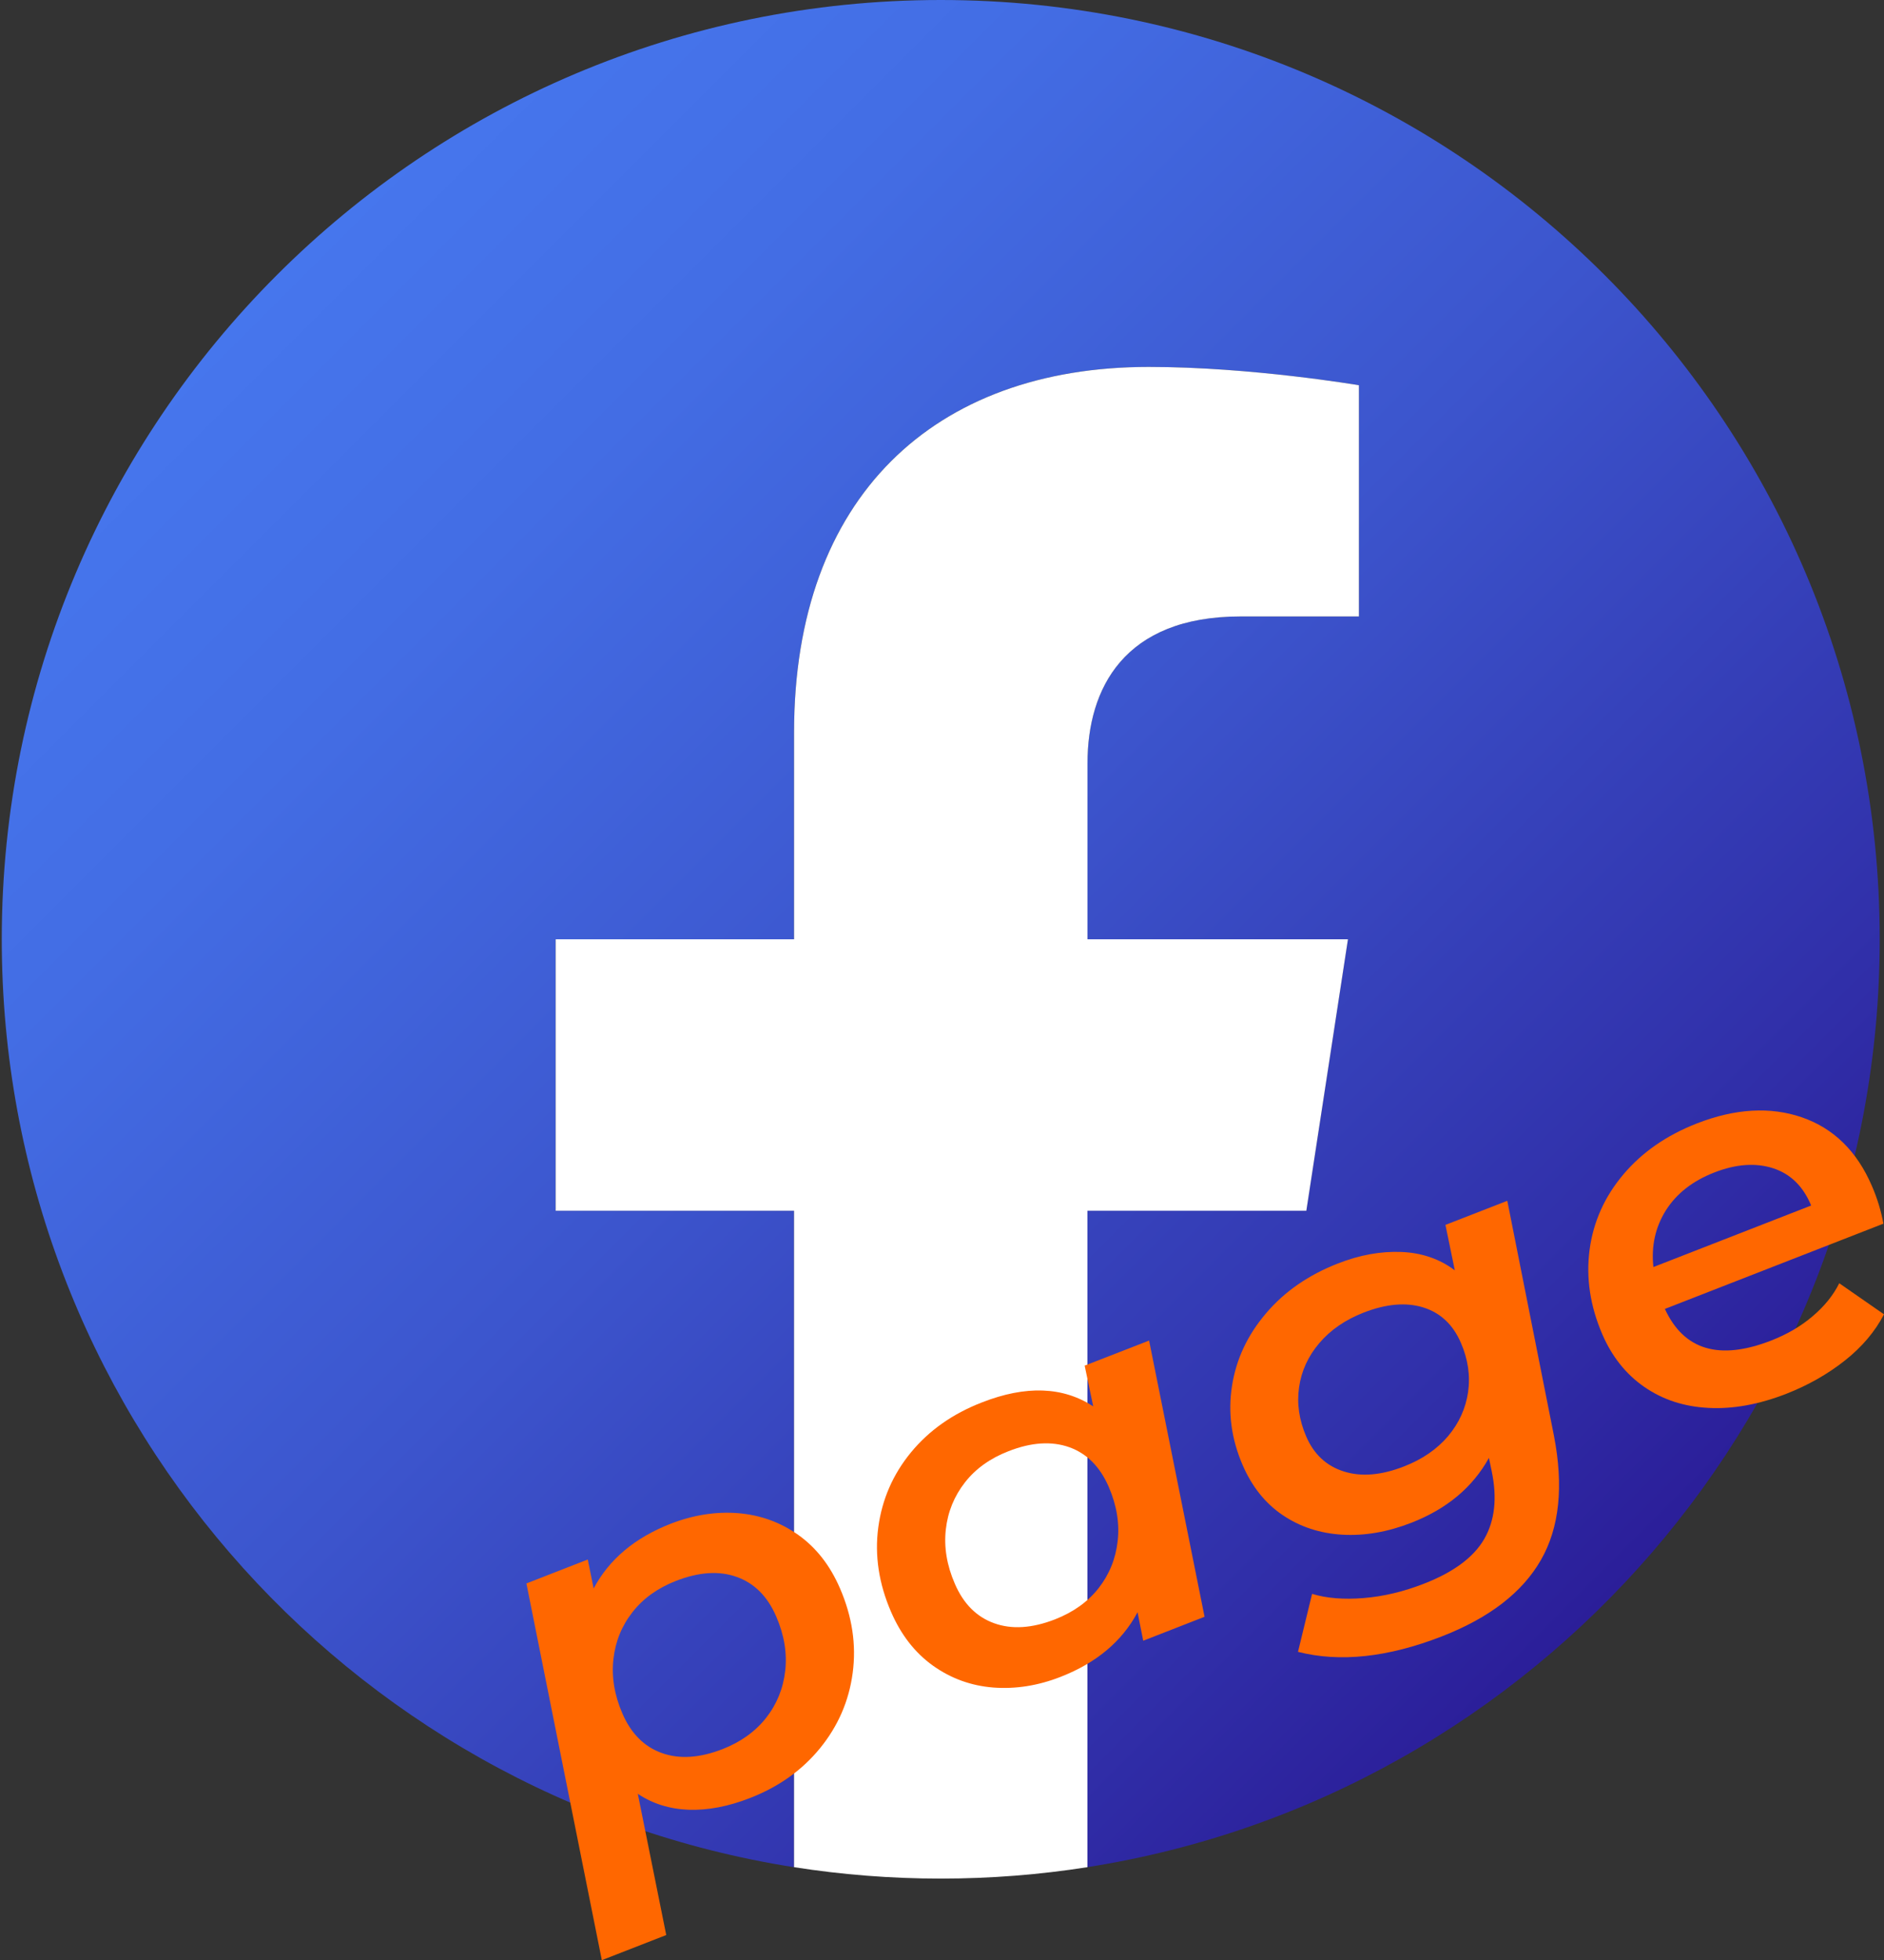
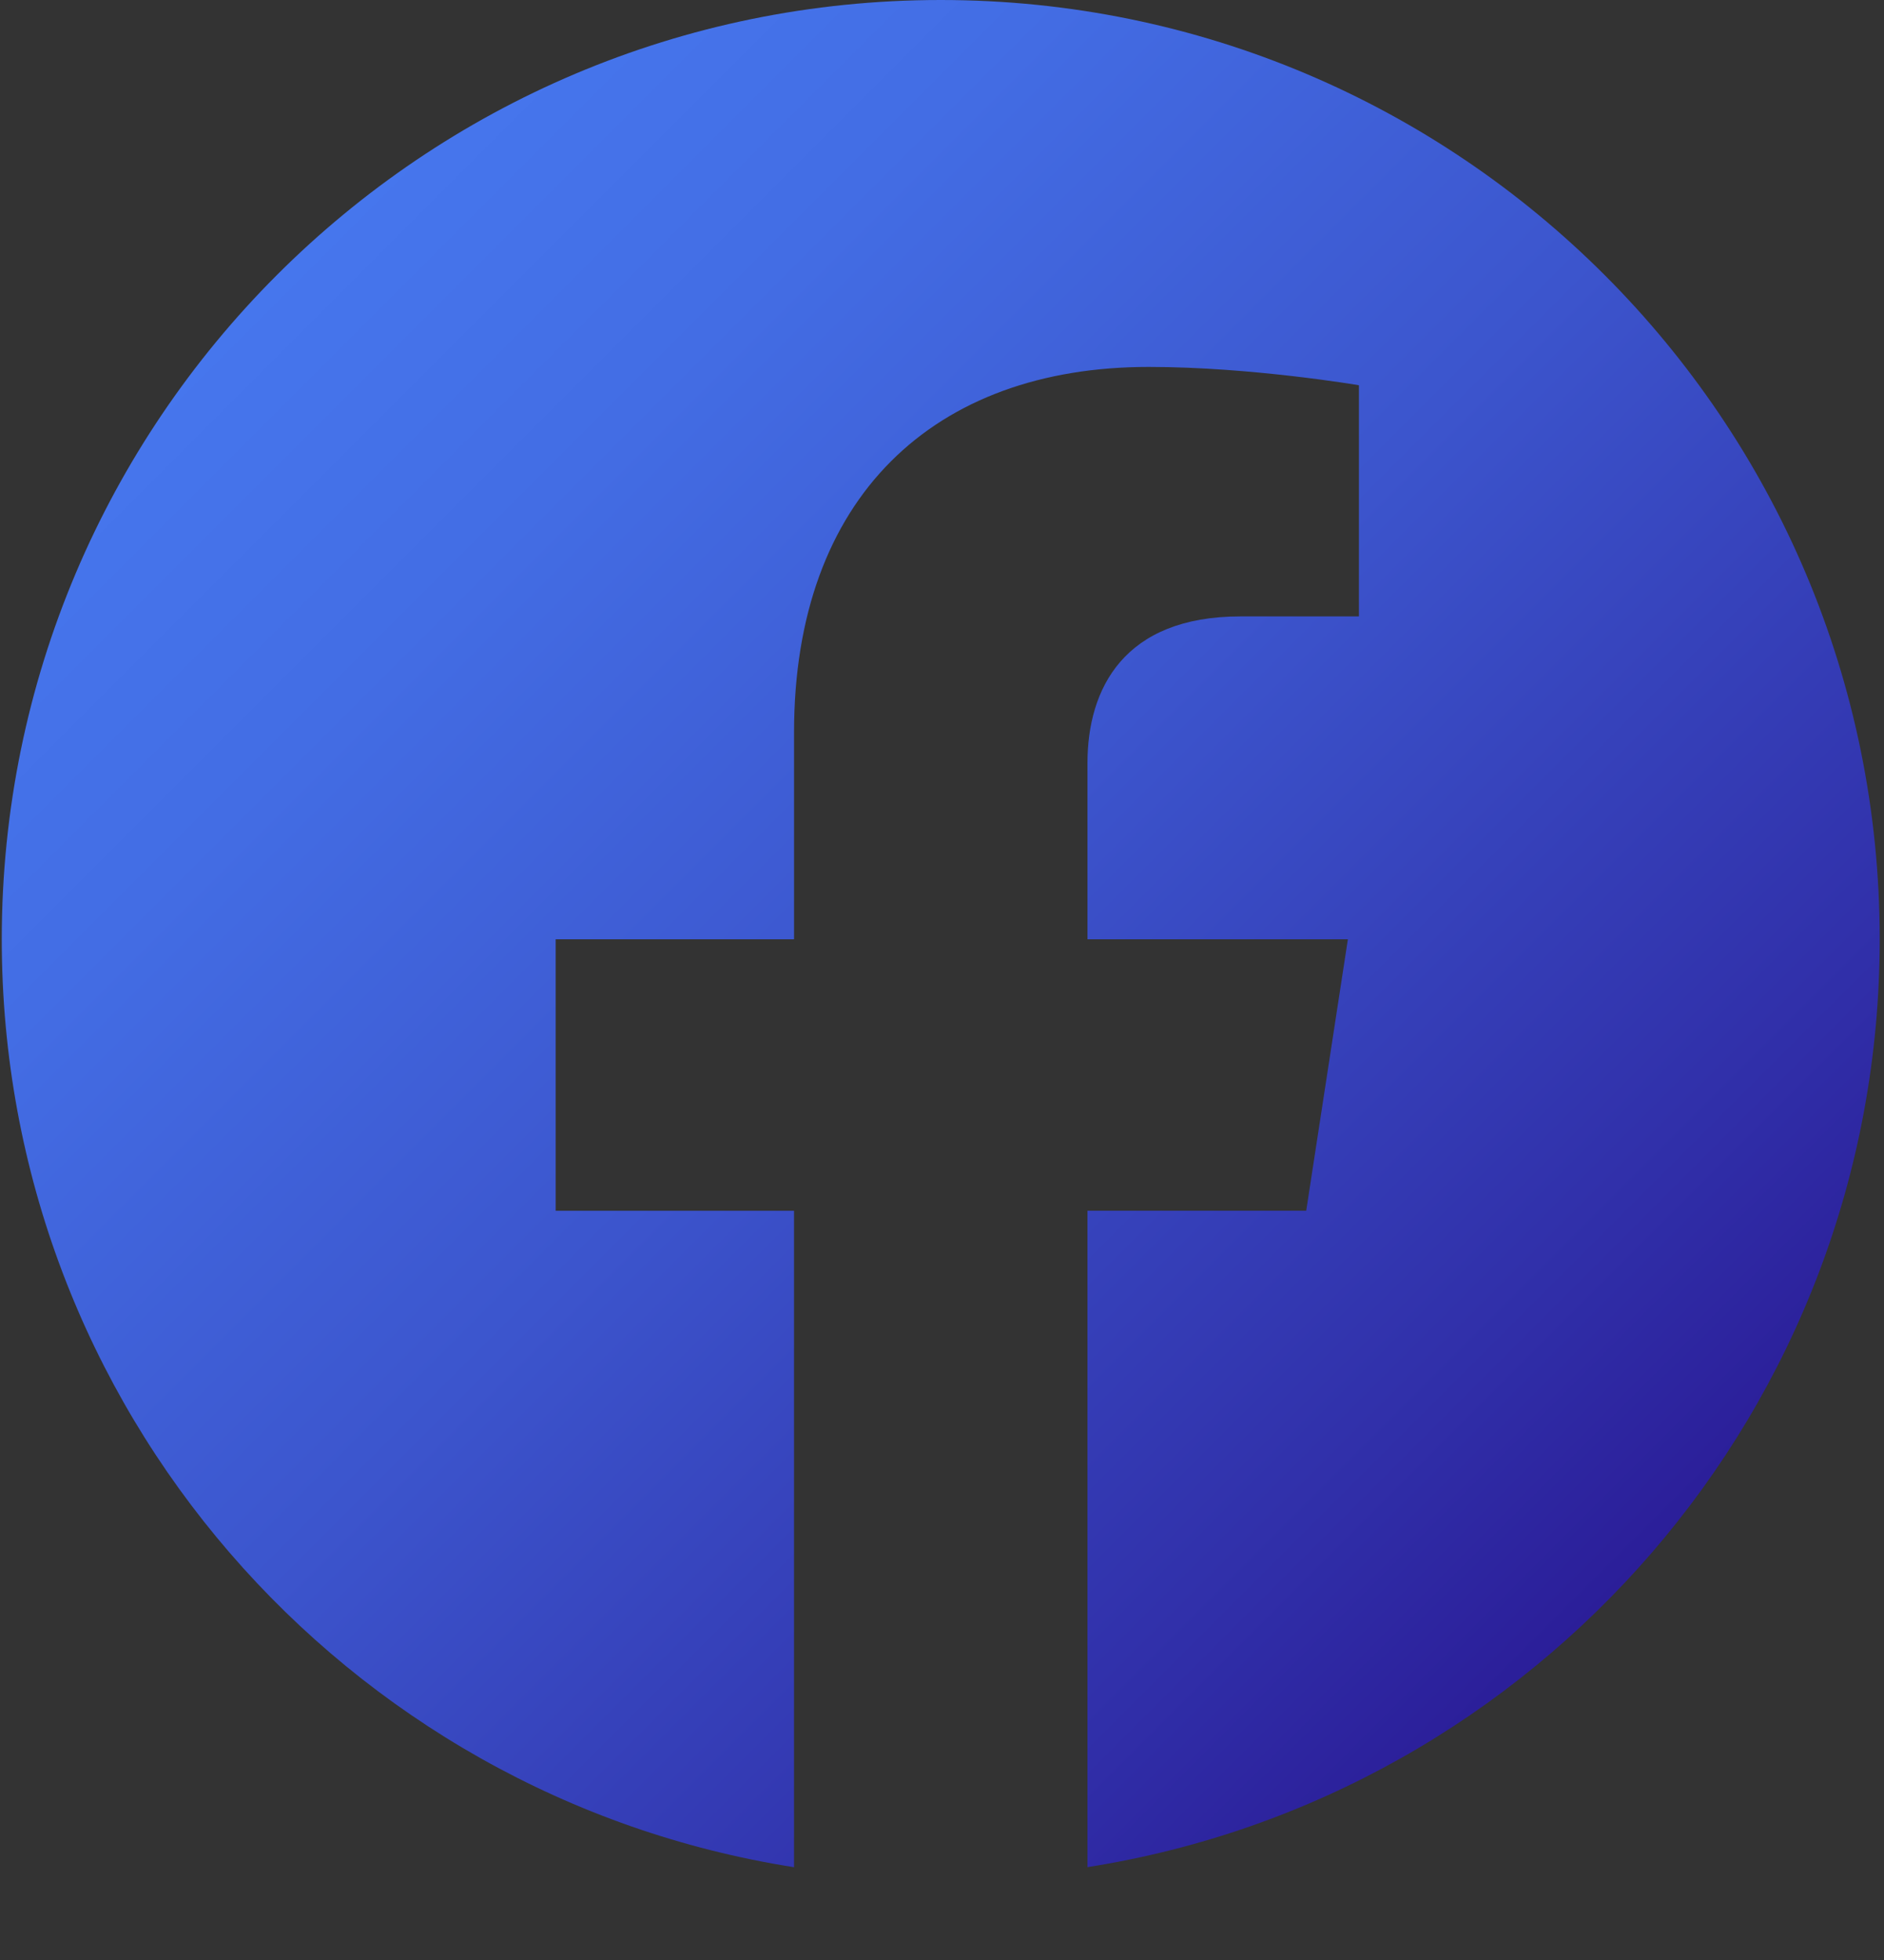
<svg xmlns="http://www.w3.org/2000/svg" version="1.1" id="Livello_1" x="0px" y="0px" width="99.191px" height="103.167px" viewBox="0 0 99.191 103.167" enable-background="new 0 0 99.191 103.167" xml:space="preserve">
  <rect x="0" y="0" width="99.191" height="103.167" fill="#333333" stroke="none" />
  <g>
    <linearGradient id="SVGID_1_" gradientUnits="userSpaceOnUse" x1="-1971.167" y1="1435.634" x2="-1901.255" y2="1505.546" gradientTransform="matrix(1 0 0 1 1985.739 -1421.153)">
      <stop offset="0" style="stop-color:#4676ED" />
      <stop offset="0.185" style="stop-color:#436DE4" />
      <stop offset="0.487" style="stop-color:#3C55CD" />
      <stop offset="0.865" style="stop-color:#302EA8" />
      <stop offset="1" style="stop-color:#2B1E99" />
    </linearGradient>
    <path fill="url(#SVGID_1_)" d="M98.965,49.438C98.965,22.136,76.837,0,49.527,0C22.227,0,0.093,22.135,0.093,49.438   c0,24.677,18.076,45.122,41.712,48.837V63.726h-12.55V49.438h12.551V38.544c0-12.389,7.379-19.232,18.671-19.232   c5.41,0,11.069,0.965,11.069,0.965v12.166h-6.235c-6.143,0-8.057,3.81-8.057,7.72v9.273h13.711l-2.194,14.288H57.254v34.547   C80.888,94.56,98.965,74.112,98.965,49.438z" />
-     <path fill="#FFFFFF" d="M68.777,63.726l2.191-14.288H57.256v-9.273c0-3.912,1.913-7.72,8.057-7.72h6.233V20.277   c0,0-5.657-0.965-11.068-0.965c-11.292,0-18.671,6.845-18.671,19.232v10.894H29.255v14.288h12.551v34.547   c2.516,0.395,5.096,0.601,7.721,0.601c2.631,0,5.21-0.206,7.726-0.601V63.726H68.777z" />
  </g>
  <g enable-background="new    ">
-     <path fill="#FF6700" d="M38.851,79.64c1.171,0.095,2.229,0.475,3.173,1.143c0.944,0.668,1.679,1.608,2.2,2.813   c0.645,1.493,0.867,2.973,0.669,4.454c-0.196,1.476-0.768,2.793-1.715,3.957c-0.945,1.161-2.175,2.038-3.699,2.63   c-1.137,0.443-2.212,0.648-3.222,0.614c-1.011-0.039-1.901-0.32-2.677-0.839l1.497,7.433l-3.391,1.322L27.715,83.34l3.23-1.26   l0.31,1.524c0.817-1.534,2.166-2.667,4.048-3.403C36.499,79.736,37.682,79.55,38.851,79.64z M40.335,90.414   c0.565-0.721,0.901-1.546,1.006-2.478c0.105-0.933-0.053-1.884-0.473-2.854c-0.455-1.057-1.149-1.751-2.073-2.082   c-0.925-0.336-1.995-0.266-3.207,0.206c-0.959,0.376-1.722,0.919-2.286,1.642c-0.567,0.721-0.903,1.545-1.006,2.478   c-0.104,0.932,0.051,1.884,0.472,2.857c0.455,1.056,1.147,1.749,2.073,2.081c0.925,0.334,1.996,0.265,3.207-0.207   C39.005,91.681,39.768,91.133,40.335,90.414z" />
-     <path fill="#FF6700" d="M60.499,70.556l2.92,14.538l-3.229,1.261l-0.299-1.498c-0.817,1.532-2.168,2.664-4.048,3.398   c-1.194,0.468-2.378,0.652-3.547,0.563c-1.171-0.092-2.231-0.478-3.179-1.153c-0.947-0.679-1.682-1.622-2.204-2.831   c-0.644-1.487-0.87-2.971-0.672-4.449c0.199-1.475,0.772-2.789,1.721-3.943c0.95-1.154,2.193-2.033,3.733-2.629   c2.314-0.907,4.27-0.834,5.862,0.207l-0.45-2.144L60.499,70.556z M57.841,83.587c0.564-0.721,0.899-1.549,1.003-2.479   c0.107-0.933-0.052-1.883-0.471-2.854c-0.459-1.057-1.151-1.751-2.073-2.083c-0.926-0.329-1.998-0.265-3.209,0.211   c-0.958,0.373-1.722,0.917-2.286,1.638c-0.568,0.726-0.904,1.55-1.008,2.477c-0.105,0.933,0.051,1.886,0.473,2.856   c0.455,1.059,1.146,1.749,2.073,2.082c0.929,0.334,1.996,0.266,3.208-0.207C56.507,84.853,57.273,84.308,57.841,83.587z" />
-     <path fill="#FF6700" d="M79.358,63.2l2.452,12.346c0.522,2.674,0.294,4.863-0.685,6.564c-0.978,1.705-2.712,3.041-5.21,4.015   c-2.84,1.105-5.365,1.379-7.577,0.815l0.742-3.052c0.758,0.232,1.661,0.306,2.712,0.221c1.053-0.085,2.11-0.339,3.18-0.757   c1.555-0.604,2.614-1.389,3.171-2.351c0.556-0.964,0.689-2.148,0.395-3.562l-0.148-0.707c-0.853,1.548-2.213,2.681-4.075,3.411   c-1.247,0.487-2.463,0.699-3.645,0.631c-1.181-0.071-2.23-0.414-3.146-1.036c-0.916-0.622-1.611-1.499-2.097-2.621   c-0.595-1.373-0.783-2.762-0.564-4.168c0.217-1.404,0.814-2.681,1.791-3.825c0.97-1.146,2.237-2.021,3.792-2.627   c1.141-0.446,2.249-0.645,3.322-0.604c1.075,0.041,2.02,0.36,2.827,0.968l-0.494-2.393L79.358,63.2z M76.235,75.593   c0.58-0.688,0.931-1.462,1.058-2.322c0.124-0.861-0.002-1.729-0.38-2.6c-0.414-0.953-1.07-1.573-1.977-1.857   c-0.906-0.281-1.952-0.192-3.147,0.273c-0.959,0.376-1.733,0.906-2.323,1.597c-0.588,0.688-0.947,1.466-1.07,2.326   c-0.126,0.863,0.002,1.729,0.377,2.599c0.404,0.937,1.068,1.551,1.981,1.838c0.919,0.29,1.975,0.201,3.169-0.267   C74.881,76.808,75.65,76.278,76.235,75.593z" />
-     <path fill="#FF6700" d="M99.16,64.404l-11.505,4.487c1.001,2.172,2.866,2.728,5.6,1.663c0.832-0.326,1.559-0.747,2.175-1.275   c0.621-0.524,1.091-1.106,1.405-1.739l2.356,1.636c-0.475,0.912-1.164,1.725-2.068,2.438c-0.908,0.717-1.932,1.296-3.07,1.742   c-1.447,0.564-2.814,0.813-4.101,0.745c-1.285-0.064-2.411-0.433-3.38-1.104c-0.966-0.668-1.7-1.59-2.209-2.765   c-0.643-1.489-0.867-2.973-0.673-4.453c0.198-1.477,0.79-2.794,1.776-3.963s2.275-2.062,3.867-2.685   c2.026-0.789,3.872-0.895,5.537-0.323c1.664,0.575,2.891,1.774,3.68,3.602C98.835,63.062,99.037,63.728,99.16,64.404z    M87.708,63.702c-0.556,0.884-0.777,1.88-0.658,2.985l8.306-3.238c-0.418-1.01-1.087-1.665-2.006-1.963   c-0.92-0.295-1.949-0.222-3.09,0.223C89.117,62.154,88.27,62.816,87.708,63.702z" />
-   </g>
+     </g>
</svg>